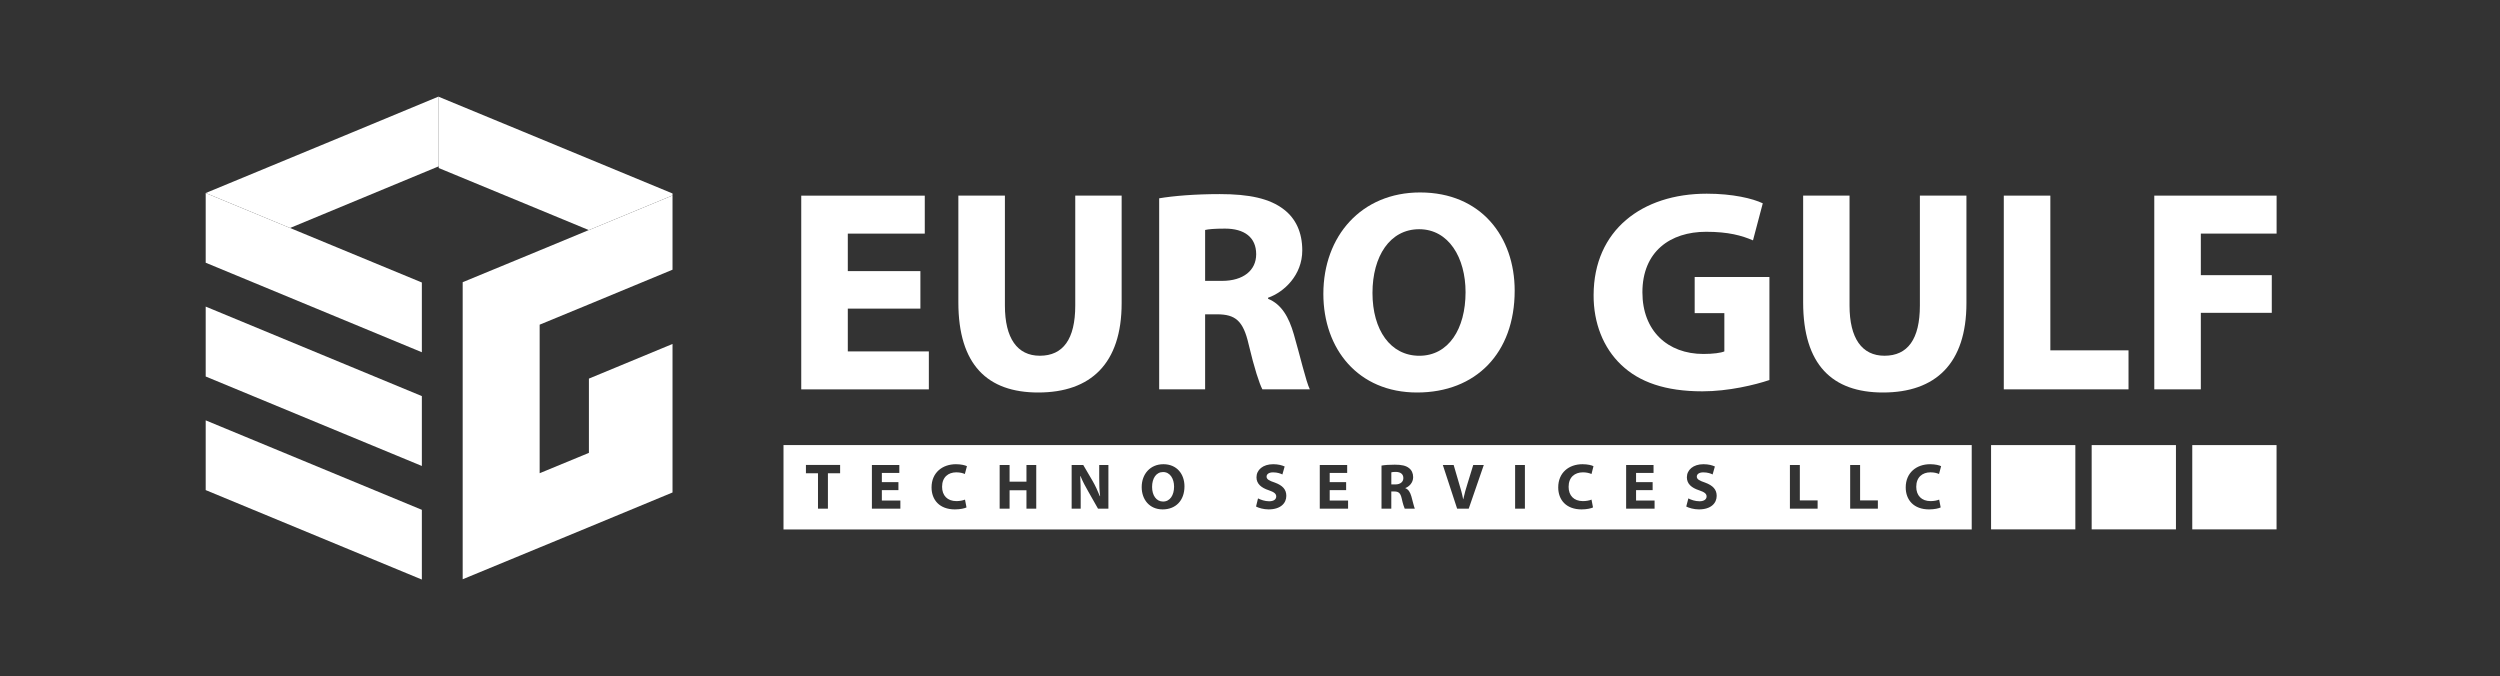
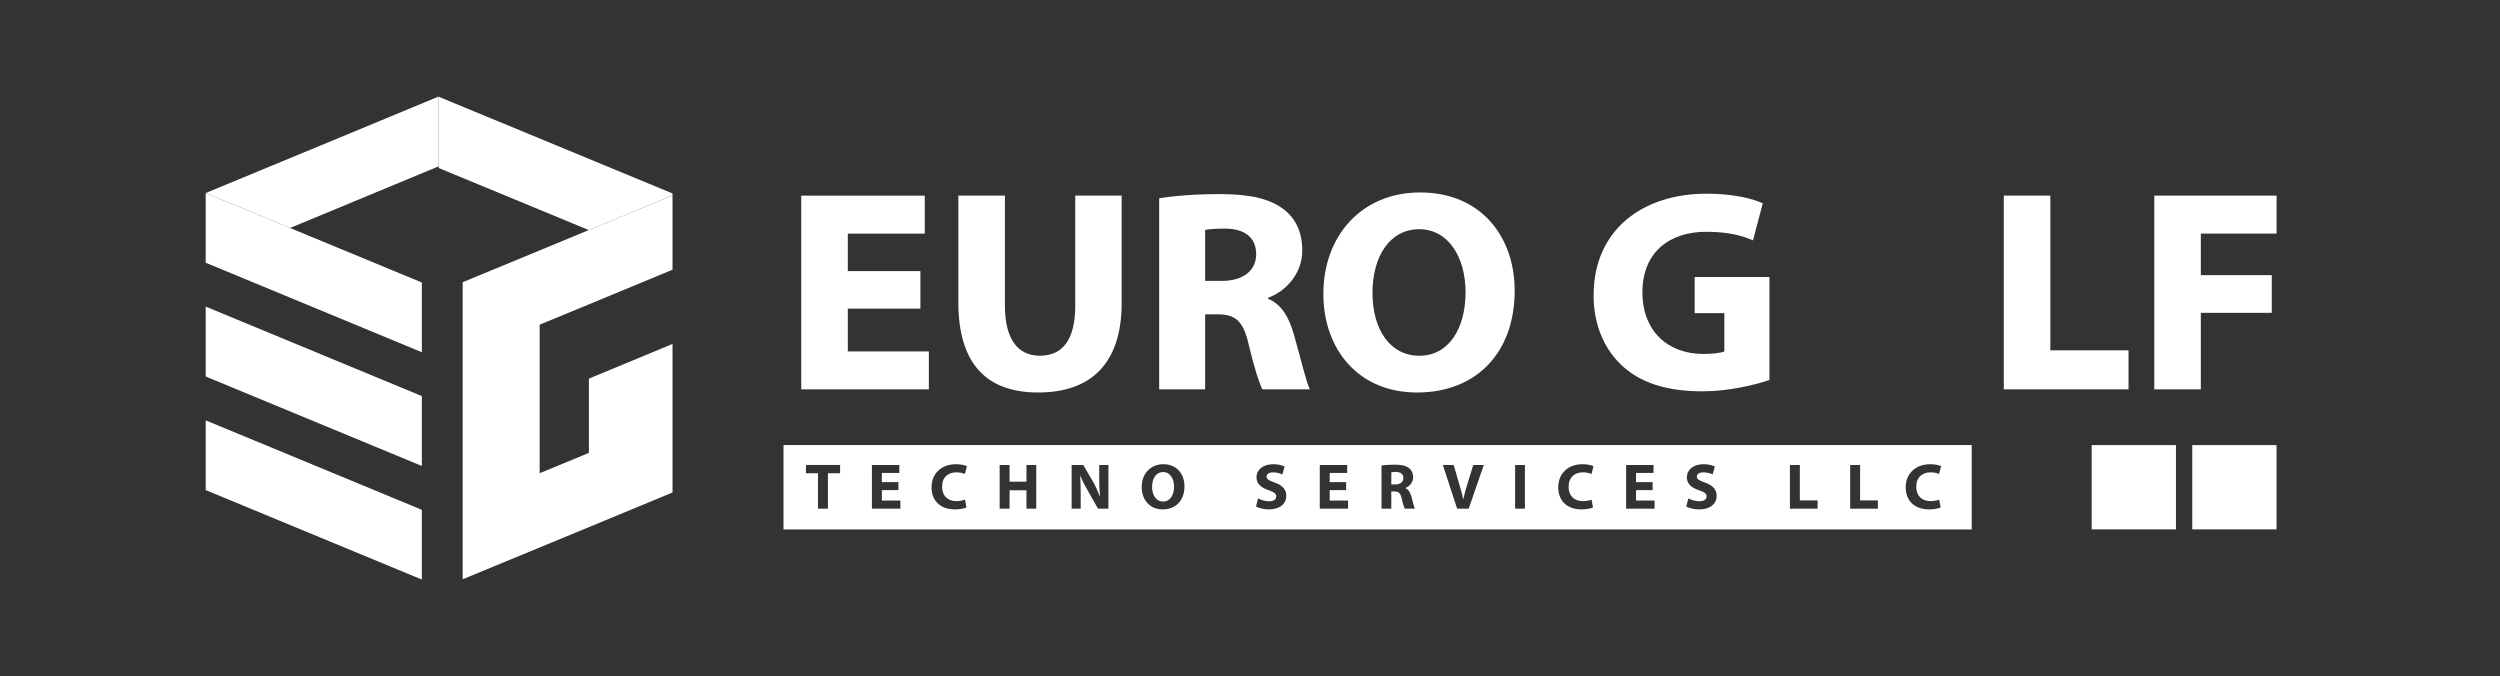
<svg xmlns="http://www.w3.org/2000/svg" id="Layer_1" x="0px" y="0px" viewBox="0 0 1080 292.11" style="enable-background:new 0 0 1080 292.11;" xml:space="preserve">
  <rect x="0" y="0" width="1080" height="292.11" fill="#333333" stroke="none" />
  <style type="text/css">	.st0{fill:#FFFFFF;}</style>
  <g>
    <g>
      <g>
        <polygon class="st0" points="125.3,98.49 88.86,83.39 88.86,113.52 88.92,113.52 182.24,152.17 182.24,122.04    " />
        <polygon class="st0" points="88.86,162.65 182.24,201.3 182.24,171.11 88.86,132.45    " />
        <polygon class="st0" points="88.86,211.72 182.24,250.37 182.24,220.24 88.86,181.59    " />
      </g>
      <polygon class="st0" points="254.41,131.48 290.53,116.51 290.53,84.43 254.41,99.39 254.35,99.39 233.13,108.18 199.88,121.91    199.88,250.24 233.13,236.51 254.41,227.72 290.53,212.75 290.53,148.59 254.41,163.56 254.41,195.64 233.13,204.43    233.13,140.26   " />
      <polygon class="st0" points="189.4,41.74 152.24,57.16 88.86,83.39 125.3,98.49 188.68,72.2 189.53,71.87 189.53,41.81   " />
      <polygon class="st0" points="225.91,56.84 189.53,41.81 189.53,72.59 233.13,90.61 254.35,99.39 254.41,99.39 290.53,84.43    290.53,83.58   " />
    </g>
    <g>
      <path class="st0" d="M366.25,151.8v-18.48h31.36v-16.2h-31.36v-16.2h33.25v-16.4h-53.36v83.69h55.12v-16.4H366.25z" />
      <path class="st0" d="M464.51,84.51v47.5c0,14.51-5.27,21.67-15.29,21.67c-9.76,0-15.1-7.55-15.1-21.67v-47.5h-20.11v46.07   c0,27.07,12.62,38.98,34.49,38.98c22.71,0,36.05-12.5,36.05-38.59V84.51H464.51z" />
      <path class="st0" d="M558.94,144.44c-2.15-7.48-5.33-13.01-11.13-15.36v-0.46c6.9-2.41,14.77-9.76,14.77-20.43   c0-7.87-2.86-13.8-7.94-17.7c-6.12-4.75-14.97-6.64-27.72-6.64c-10.67,0-19.98,0.78-26.16,1.82v82.52h19.85v-32.41h5.27   c7.74,0.06,11.19,2.67,13.54,13.01c2.47,10.41,4.62,16.92,5.92,19.39h20.5C564.21,164.94,561.61,153.62,558.94,144.44z    M527.9,121.34h-7.29V99.35c1.3-0.33,3.91-0.59,8.59-0.59c8.39,0,13.47,3.77,13.47,11.06   C542.67,116.79,537.14,121.34,527.9,121.34z" />
      <path class="st0" d="M613.47,83.14c-25.31,0-41.78,18.81-41.78,43.8c0,23.75,14.97,42.62,40.48,42.62   c25.38,0,42.17-16.99,42.17-43.99C654.34,102.28,639.83,83.14,613.47,83.14z M613.15,153.69c-12.49,0-20.24-11.13-20.24-27.14   c0-15.88,7.55-27.53,20.17-27.53c12.75,0,20.04,12.3,20.04,27.2C633.12,142.1,625.77,153.69,613.15,153.69z" />
      <path class="st0" d="M732.1,119.65v15.62h12.82v16.53c-1.43,0.65-4.88,1.11-9.05,1.11c-15.49,0-26.35-10.02-26.35-26.62   c0-17.64,12.04-26.16,27.53-26.16c9.63,0,15.42,1.63,20.24,3.71l4.23-16.01c-4.36-2.08-12.95-4.16-24.21-4.16   c-27.92,0-48.81,15.75-48.87,43.8c-0.06,12.04,4.17,22.78,11.91,30.13c7.81,7.48,19.13,11.45,35.08,11.45   c11.32,0,22.78-2.8,28.96-4.88v-44.51H732.1z" />
-       <path class="st0" d="M829.39,84.51v47.5c0,14.51-5.27,21.67-15.29,21.67c-9.76,0-15.1-7.55-15.1-21.67v-47.5h-20.04v46.07   c0,27.07,12.62,38.98,34.49,38.98c22.71,0,36.05-12.5,36.05-38.59V84.51H829.39z" />
-       <path class="st0" d="M885.75,151.34V84.51h-20.11v83.69h53.88v-16.85H885.75z" />
+       <path class="st0" d="M885.75,151.34V84.51h-20.11v83.69h53.88v-16.85z" />
      <path class="st0" d="M983.49,100.91v-16.4h-52.84v83.69h20.11v-33.06h30.65v-16.27h-30.65v-17.96H983.49z" />
    </g>
    <rect x="947.06" y="192.28" class="st0" width="36.41" height="36.41" />
    <rect x="903.6" y="192.28" class="st0" width="36.41" height="36.41" />
-     <rect x="860.14" y="192.28" class="st0" width="36.41" height="36.41" />
    <path class="st0" d="M502.45,203.92c-2.99,0-4.75,2.73-4.75,6.44c0,3.64,1.82,6.31,4.75,6.31c2.99,0,4.75-2.73,4.75-6.44  C507.2,206.85,505.51,203.92,502.45,203.92z M502.45,203.92c-2.99,0-4.75,2.73-4.75,6.44c0,3.64,1.82,6.31,4.75,6.31  c2.99,0,4.75-2.73,4.75-6.44C507.2,206.85,505.51,203.92,502.45,203.92z M502.45,203.92c-2.99,0-4.75,2.73-4.75,6.44  c0,3.64,1.82,6.31,4.75,6.31c2.99,0,4.75-2.73,4.75-6.44C507.2,206.85,505.51,203.92,502.45,203.92z M502.45,203.92  c-2.99,0-4.75,2.73-4.75,6.44c0,3.64,1.82,6.31,4.75,6.31c2.99,0,4.75-2.73,4.75-6.44C507.2,206.85,505.51,203.92,502.45,203.92z   M502.45,203.92c-2.99,0-4.75,2.73-4.75,6.44c0,3.64,1.82,6.31,4.75,6.31c2.99,0,4.75-2.73,4.75-6.44  C507.2,206.85,505.51,203.92,502.45,203.92z M603.06,203.86c-1.11,0-1.69,0.07-2.01,0.2v5.21h1.75c2.15,0,3.45-1.11,3.45-2.73  C606.25,204.77,605.01,203.92,603.06,203.86z M603.06,203.86c-1.11,0-1.69,0.07-2.01,0.2v5.21h1.75c2.15,0,3.45-1.11,3.45-2.73  C606.25,204.77,605.01,203.92,603.06,203.86z M502.45,203.92c-2.99,0-4.75,2.73-4.75,6.44c0,3.64,1.82,6.31,4.75,6.31  c2.99,0,4.75-2.73,4.75-6.44C507.2,206.85,505.51,203.92,502.45,203.92z M502.45,203.92c-2.99,0-4.75,2.73-4.75,6.44  c0,3.64,1.82,6.31,4.75,6.31c2.99,0,4.75-2.73,4.75-6.44C507.2,206.85,505.51,203.92,502.45,203.92z M603.06,203.86  c-1.11,0-1.69,0.07-2.01,0.2v5.21h1.75c2.15,0,3.45-1.11,3.45-2.73C606.25,204.77,605.01,203.92,603.06,203.86z M603.06,203.86  c-1.11,0-1.69,0.07-2.01,0.2v5.21h1.75c2.15,0,3.45-1.11,3.45-2.73C606.25,204.77,605.01,203.92,603.06,203.86z M502.45,203.92  c-2.99,0-4.75,2.73-4.75,6.44c0,3.64,1.82,6.31,4.75,6.31c2.99,0,4.75-2.73,4.75-6.44C507.2,206.85,505.51,203.92,502.45,203.92z   M502.45,203.92c-2.99,0-4.75,2.73-4.75,6.44c0,3.64,1.82,6.31,4.75,6.31c2.99,0,4.75-2.73,4.75-6.44  C507.2,206.85,505.51,203.92,502.45,203.92z M603.06,203.86c-1.11,0-1.69,0.07-2.01,0.2v5.21h1.75c2.15,0,3.45-1.11,3.45-2.73  C606.25,204.77,605.01,203.92,603.06,203.86z M603.06,203.86c-1.11,0-1.69,0.07-2.01,0.2v5.21h1.75c2.15,0,3.45-1.11,3.45-2.73  C606.25,204.77,605.01,203.92,603.06,203.86z M502.45,203.92c-2.99,0-4.75,2.73-4.75,6.44c0,3.64,1.82,6.31,4.75,6.31  c2.99,0,4.75-2.73,4.75-6.44C507.2,206.85,505.51,203.92,502.45,203.92z M502.45,203.92c-2.99,0-4.75,2.73-4.75,6.44  c0,3.64,1.82,6.31,4.75,6.31c2.99,0,4.75-2.73,4.75-6.44C507.2,206.85,505.51,203.92,502.45,203.92z M603.06,203.86  c-1.11,0-1.69,0.07-2.01,0.2v5.21h1.75c2.15,0,3.45-1.11,3.45-2.73C606.25,204.77,605.01,203.92,603.06,203.86z M603.06,203.86  c-1.11,0-1.69,0.07-2.01,0.2v5.21h1.75c2.15,0,3.45-1.11,3.45-2.73C606.25,204.77,605.01,203.92,603.06,203.86z M502.45,203.92  c-2.99,0-4.75,2.73-4.75,6.44c0,3.64,1.82,6.31,4.75,6.31c2.99,0,4.75-2.73,4.75-6.44C507.2,206.85,505.51,203.92,502.45,203.92z   M338.47,192.28v36.44h513.31v-36.44H338.47z M362.93,204.44h-5.27v15.29h-4.29v-15.29h-5.21v-3.58h14.77V204.44z M388.96,219.74  h-12.3v-18.87h11.85v3.45h-7.55v3.97h7.16v3.45h-7.16v4.49h8V219.74z M413.17,216.48c1.37,0,2.8-0.26,3.71-0.65l0.65,3.38  c-0.78,0.39-2.67,0.85-5.01,0.85c-6.64,0-10.09-4.1-10.09-9.5c0-6.38,4.69-10.02,10.54-10.02c2.28,0,3.97,0.46,4.75,0.85  l-0.91,3.38c-0.85-0.39-2.08-0.72-3.71-0.72c-3.45,0-6.12,2.08-6.12,6.25C406.99,214.07,409.27,216.48,413.17,216.48z   M447.66,219.74h-4.23v-7.94h-7.29v7.94h-4.29v-18.87h4.29v7.22h7.29v-7.22h4.23V219.74z M478.83,219.74h-4.49l-4.17-7.35  c-1.17-2.02-2.47-4.42-3.38-6.7h-0.13c0.13,2.54,0.2,5.21,0.2,8.26v5.79h-3.91v-18.87h5.01l4.04,6.9c1.17,2.02,2.28,4.43,3.12,6.57  h0.13c-0.33-2.54-0.39-5.01-0.39-7.87v-5.6h3.97V219.74z M502.26,220.06c-5.66,0-9.05-4.23-9.05-9.63c0-5.66,3.71-9.89,9.37-9.89  c5.86,0,9.11,4.3,9.11,9.57C511.69,216.22,507.92,220.06,502.26,220.06z M548.01,220.06c-2.15,0-4.36-0.65-5.4-1.24l0.85-3.51  c1.17,0.59,2.99,1.24,4.81,1.24c2.02,0,3.06-0.85,3.06-2.08c0-1.17-0.91-1.89-3.19-2.67c-3.19-1.04-5.34-2.73-5.34-5.6  c0-3.19,2.73-5.66,7.22-5.66c2.21,0,3.77,0.46,4.95,0.98l-0.98,3.45c-0.78-0.39-2.14-0.91-4.03-0.91c-1.89,0-2.8,0.85-2.8,1.82  c0,1.17,1.04,1.76,3.58,2.6c3.38,1.24,4.95,2.99,4.95,5.73C555.69,217.33,553.28,220.06,548.01,220.06z M582.37,219.74h-12.23  v-18.87h11.84v3.45h-7.55v3.97h7.1v3.45h-7.1v4.49h7.94V219.74z M606.83,219.74c-0.26-0.59-0.78-2.02-1.3-4.43  c-0.52-2.34-1.37-2.99-3.19-2.99h-1.3v7.42h-4.23v-18.61c1.37-0.26,3.45-0.39,5.73-0.39c2.87,0,4.82,0.39,6.18,1.5  c1.11,0.85,1.76,2.21,1.76,3.9c0,2.41-1.76,4.1-3.38,4.69v0.07c1.37,0.52,2.08,1.76,2.6,3.51c0.59,2.15,1.17,4.62,1.5,5.34H606.83z   M634.49,219.74h-5.01l-6.18-18.87h4.68l2.34,8c0.71,2.28,1.3,4.36,1.75,6.77h0.07c0.52-2.28,1.11-4.55,1.82-6.7l2.48-8.07H641  L634.49,219.74z M658.76,219.74h-4.23v-18.87h4.23V219.74z M683.82,216.48c1.37,0,2.86-0.26,3.71-0.65l0.65,3.38  c-0.78,0.39-2.6,0.85-4.94,0.85c-6.64,0-10.09-4.1-10.09-9.5c0-6.38,4.62-10.02,10.48-10.02c2.28,0,4.03,0.46,4.75,0.85l-0.85,3.38  c-0.91-0.39-2.14-0.72-3.71-0.72c-3.51,0-6.18,2.08-6.18,6.25C677.63,214.07,679.91,216.48,683.82,216.48z M714.79,219.74h-12.3  v-18.87h11.84v3.45h-7.55v3.97h7.16v3.45h-7.16v4.49h8V219.74z M733.93,220.06c-2.21,0-4.36-0.65-5.47-1.24l0.91-3.51  c1.11,0.59,2.93,1.24,4.82,1.24c1.95,0,3.06-0.85,3.06-2.08c0-1.17-0.91-1.89-3.25-2.67c-3.19-1.04-5.27-2.73-5.27-5.6  c0-3.19,2.73-5.66,7.16-5.66c2.21,0,3.77,0.46,4.94,0.98l-0.98,3.45c-0.71-0.39-2.14-0.91-4.03-0.91c-1.89,0-2.8,0.85-2.8,1.82  c0,1.17,1.11,1.76,3.58,2.6c3.38,1.24,5.01,2.99,5.01,5.73C741.6,217.33,739.2,220.06,733.93,220.06z M785.21,219.74h-11.97v-18.87  h4.29v15.29h7.68V219.74z M811.24,219.74h-11.97v-18.87h4.29v15.29h7.68V219.74z M834.01,216.48c1.37,0,2.8-0.26,3.71-0.65  l0.65,3.38c-0.78,0.39-2.67,0.85-5.01,0.85c-6.64,0-10.09-4.1-10.09-9.5c0-6.38,4.68-10.02,10.54-10.02c2.28,0,3.97,0.46,4.75,0.85  l-0.91,3.38c-0.85-0.39-2.08-0.72-3.71-0.72c-3.45,0-6.12,2.08-6.12,6.25C827.83,214.07,830.11,216.48,834.01,216.48z   M603.06,203.86c-1.11,0-1.69,0.07-2.01,0.2v5.21h1.75c2.15,0,3.45-1.11,3.45-2.73C606.25,204.77,605.01,203.92,603.06,203.86z   M502.45,203.92c-2.99,0-4.75,2.73-4.75,6.44c0,3.64,1.82,6.31,4.75,6.31c2.99,0,4.75-2.73,4.75-6.44  C507.2,206.85,505.51,203.92,502.45,203.92z M502.45,203.92c-2.99,0-4.75,2.73-4.75,6.44c0,3.64,1.82,6.31,4.75,6.31  c2.99,0,4.75-2.73,4.75-6.44C507.2,206.85,505.51,203.92,502.45,203.92z M603.06,203.86c-1.11,0-1.69,0.07-2.01,0.2v5.21h1.75  c2.15,0,3.45-1.11,3.45-2.73C606.25,204.77,605.01,203.92,603.06,203.86z M603.06,203.86c-1.11,0-1.69,0.07-2.01,0.2v5.21h1.75  c2.15,0,3.45-1.11,3.45-2.73C606.25,204.77,605.01,203.92,603.06,203.86z M502.45,203.92c-2.99,0-4.75,2.73-4.75,6.44  c0,3.64,1.82,6.31,4.75,6.31c2.99,0,4.75-2.73,4.75-6.44C507.2,206.85,505.51,203.92,502.45,203.92z M502.45,203.92  c-2.99,0-4.75,2.73-4.75,6.44c0,3.64,1.82,6.31,4.75,6.31c2.99,0,4.75-2.73,4.75-6.44C507.2,206.85,505.51,203.92,502.45,203.92z   M603.06,203.86c-1.11,0-1.69,0.07-2.01,0.2v5.21h1.75c2.15,0,3.45-1.11,3.45-2.73C606.25,204.77,605.01,203.92,603.06,203.86z   M603.06,203.86c-1.11,0-1.69,0.07-2.01,0.2v5.21h1.75c2.15,0,3.45-1.11,3.45-2.73C606.25,204.77,605.01,203.92,603.06,203.86z   M502.45,203.92c-2.99,0-4.75,2.73-4.75,6.44c0,3.64,1.82,6.31,4.75,6.31c2.99,0,4.75-2.73,4.75-6.44  C507.2,206.85,505.51,203.92,502.45,203.92z M502.45,203.92c-2.99,0-4.75,2.73-4.75,6.44c0,3.64,1.82,6.31,4.75,6.31  c2.99,0,4.75-2.73,4.75-6.44C507.2,206.85,505.51,203.92,502.45,203.92z M603.06,203.86c-1.11,0-1.69,0.07-2.01,0.2v5.21h1.75  c2.15,0,3.45-1.11,3.45-2.73C606.25,204.77,605.01,203.92,603.06,203.86z M603.06,203.86c-1.11,0-1.69,0.07-2.01,0.2v5.21h1.75  c2.15,0,3.45-1.11,3.45-2.73C606.25,204.77,605.01,203.92,603.06,203.86z M502.45,203.92c-2.99,0-4.75,2.73-4.75,6.44  c0,3.64,1.82,6.31,4.75,6.31c2.99,0,4.75-2.73,4.75-6.44C507.2,206.85,505.51,203.92,502.45,203.92z M502.45,203.92  c-2.99,0-4.75,2.73-4.75,6.44c0,3.64,1.82,6.31,4.75,6.31c2.99,0,4.75-2.73,4.75-6.44C507.2,206.85,505.51,203.92,502.45,203.92z   M603.06,203.86c-1.11,0-1.69,0.07-2.01,0.2v5.21h1.75c2.15,0,3.45-1.11,3.45-2.73C606.25,204.77,605.01,203.92,603.06,203.86z   M603.06,203.86c-1.11,0-1.69,0.07-2.01,0.2v5.21h1.75c2.15,0,3.45-1.11,3.45-2.73C606.25,204.77,605.01,203.92,603.06,203.86z   M502.45,203.92c-2.99,0-4.75,2.73-4.75,6.44c0,3.64,1.82,6.31,4.75,6.31c2.99,0,4.75-2.73,4.75-6.44  C507.2,206.85,505.51,203.92,502.45,203.92z M502.45,203.92c-2.99,0-4.75,2.73-4.75,6.44c0,3.64,1.82,6.31,4.75,6.31  c2.99,0,4.75-2.73,4.75-6.44C507.2,206.85,505.51,203.92,502.45,203.92z M502.45,203.92c-2.99,0-4.75,2.73-4.75,6.44  c0,3.64,1.82,6.31,4.75,6.31c2.99,0,4.75-2.73,4.75-6.44C507.2,206.85,505.51,203.92,502.45,203.92z" />
  </g>
</svg>